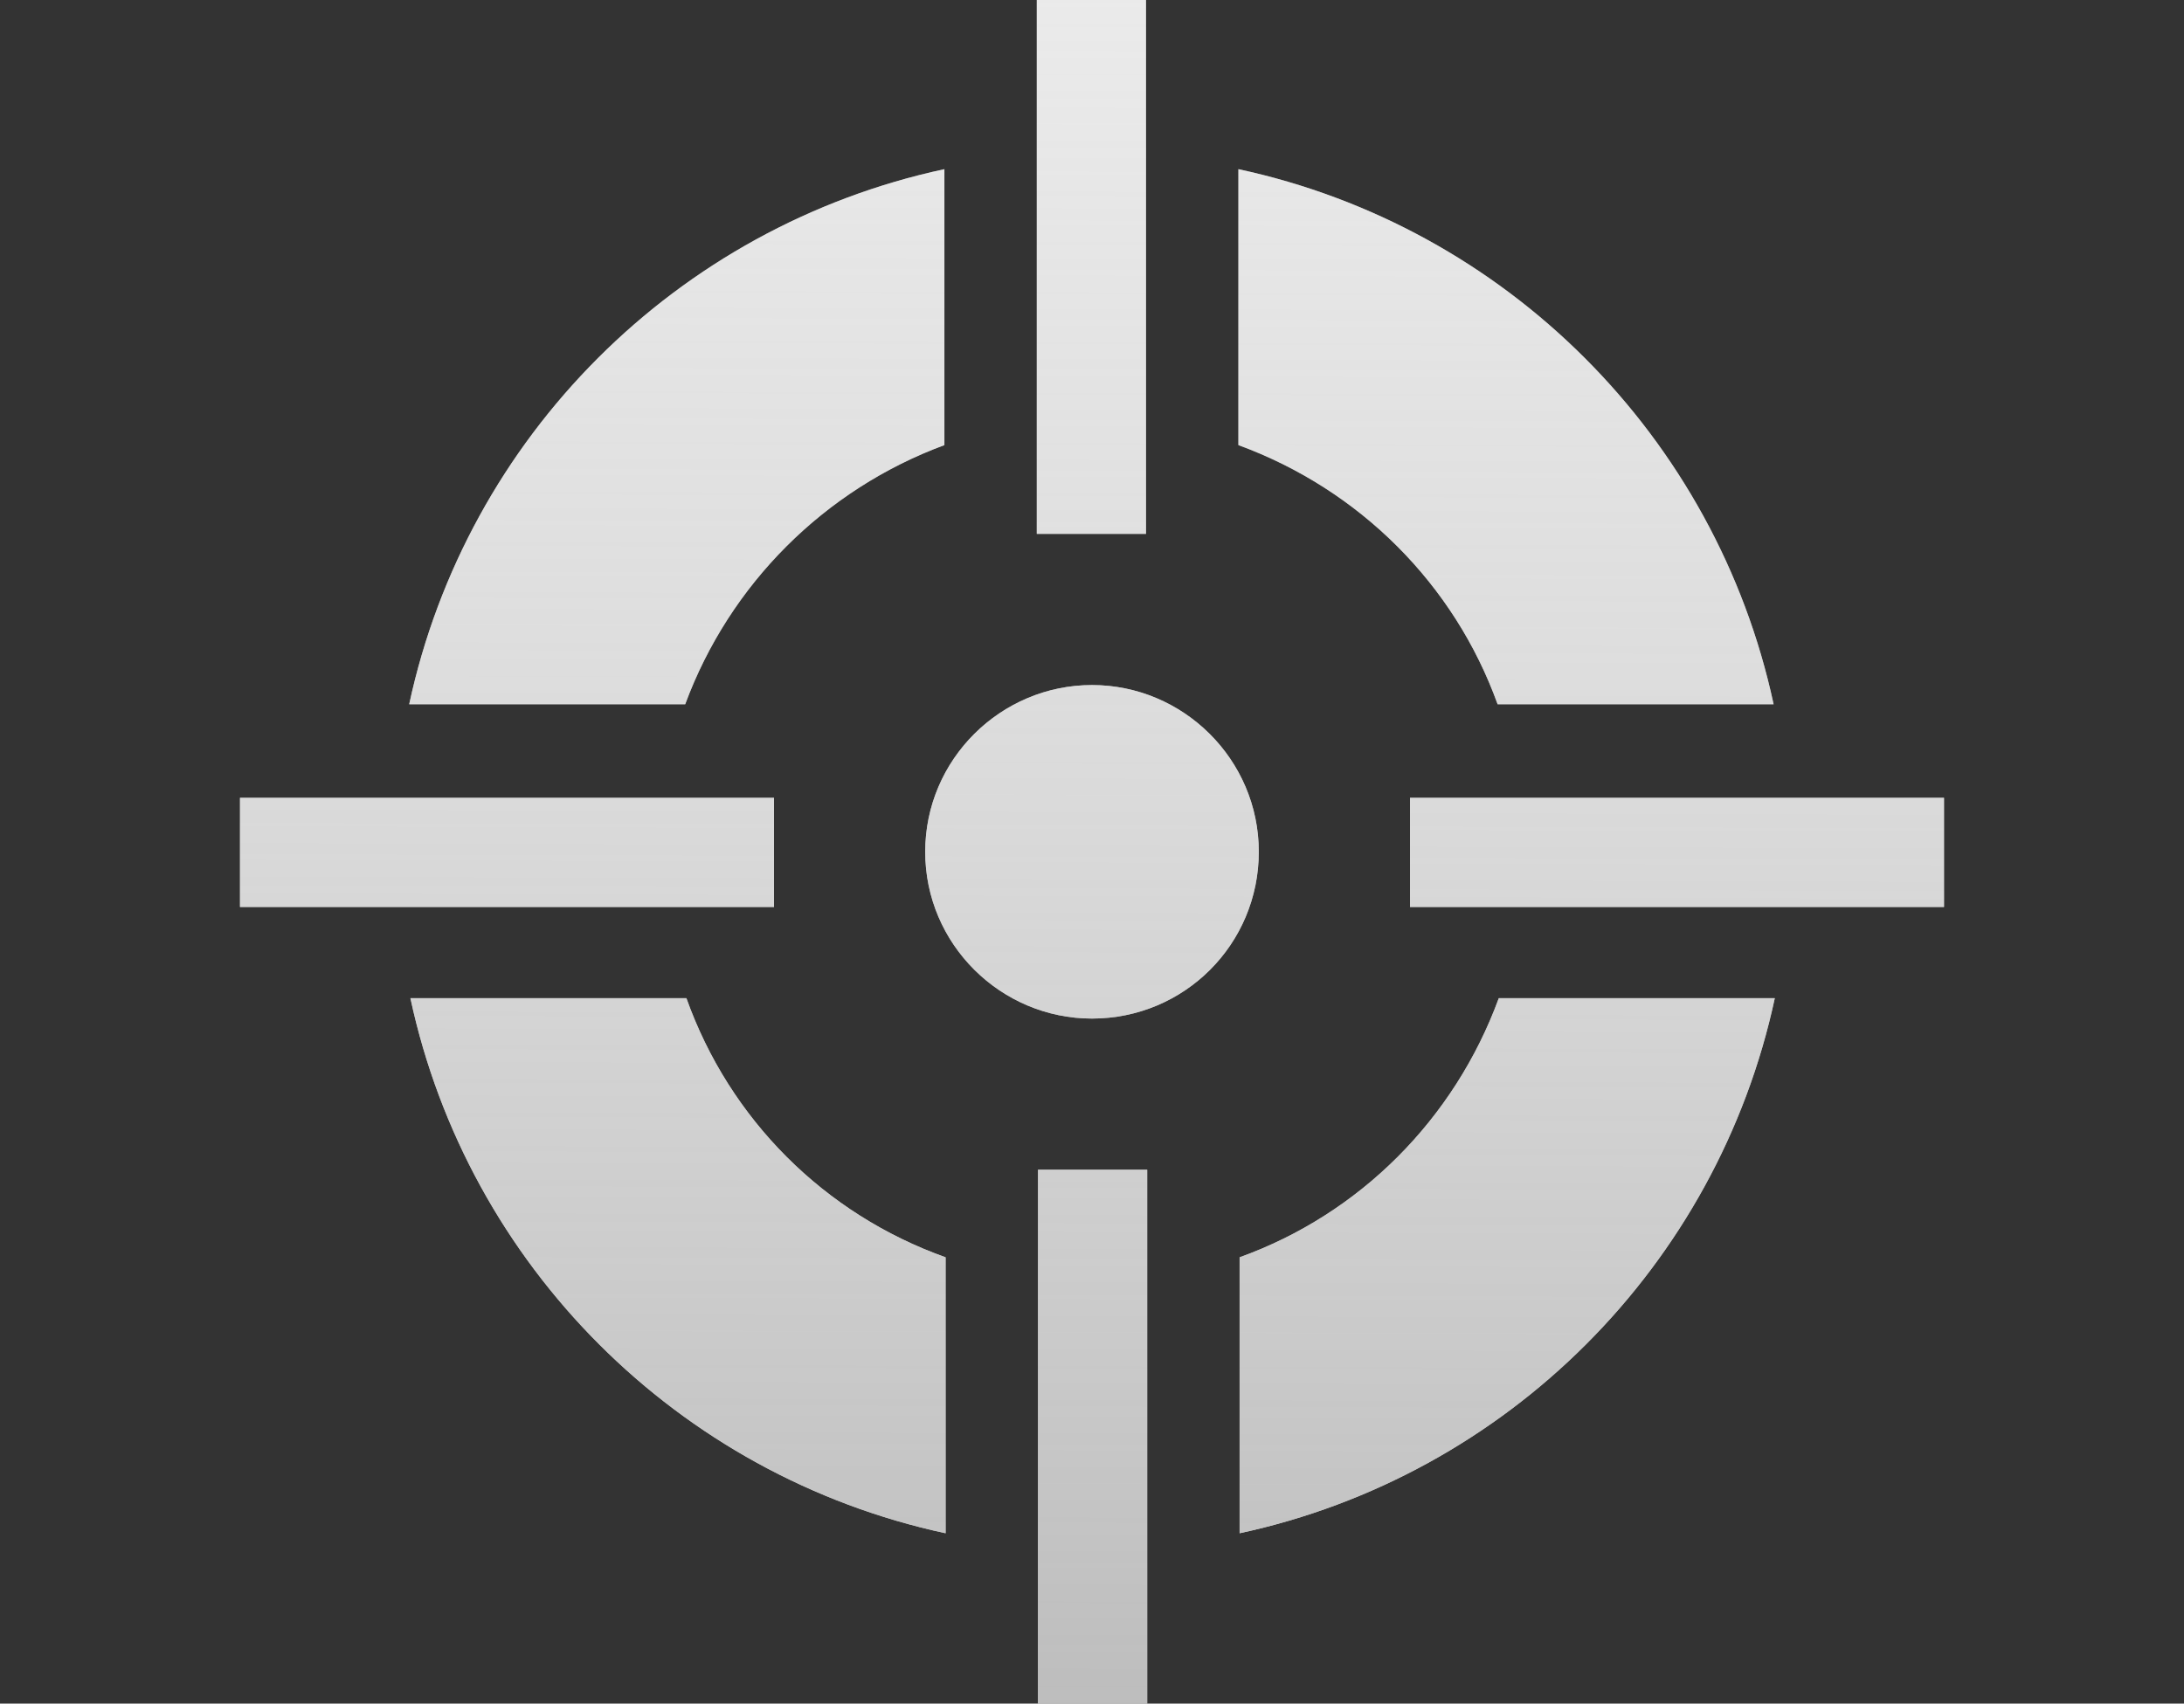
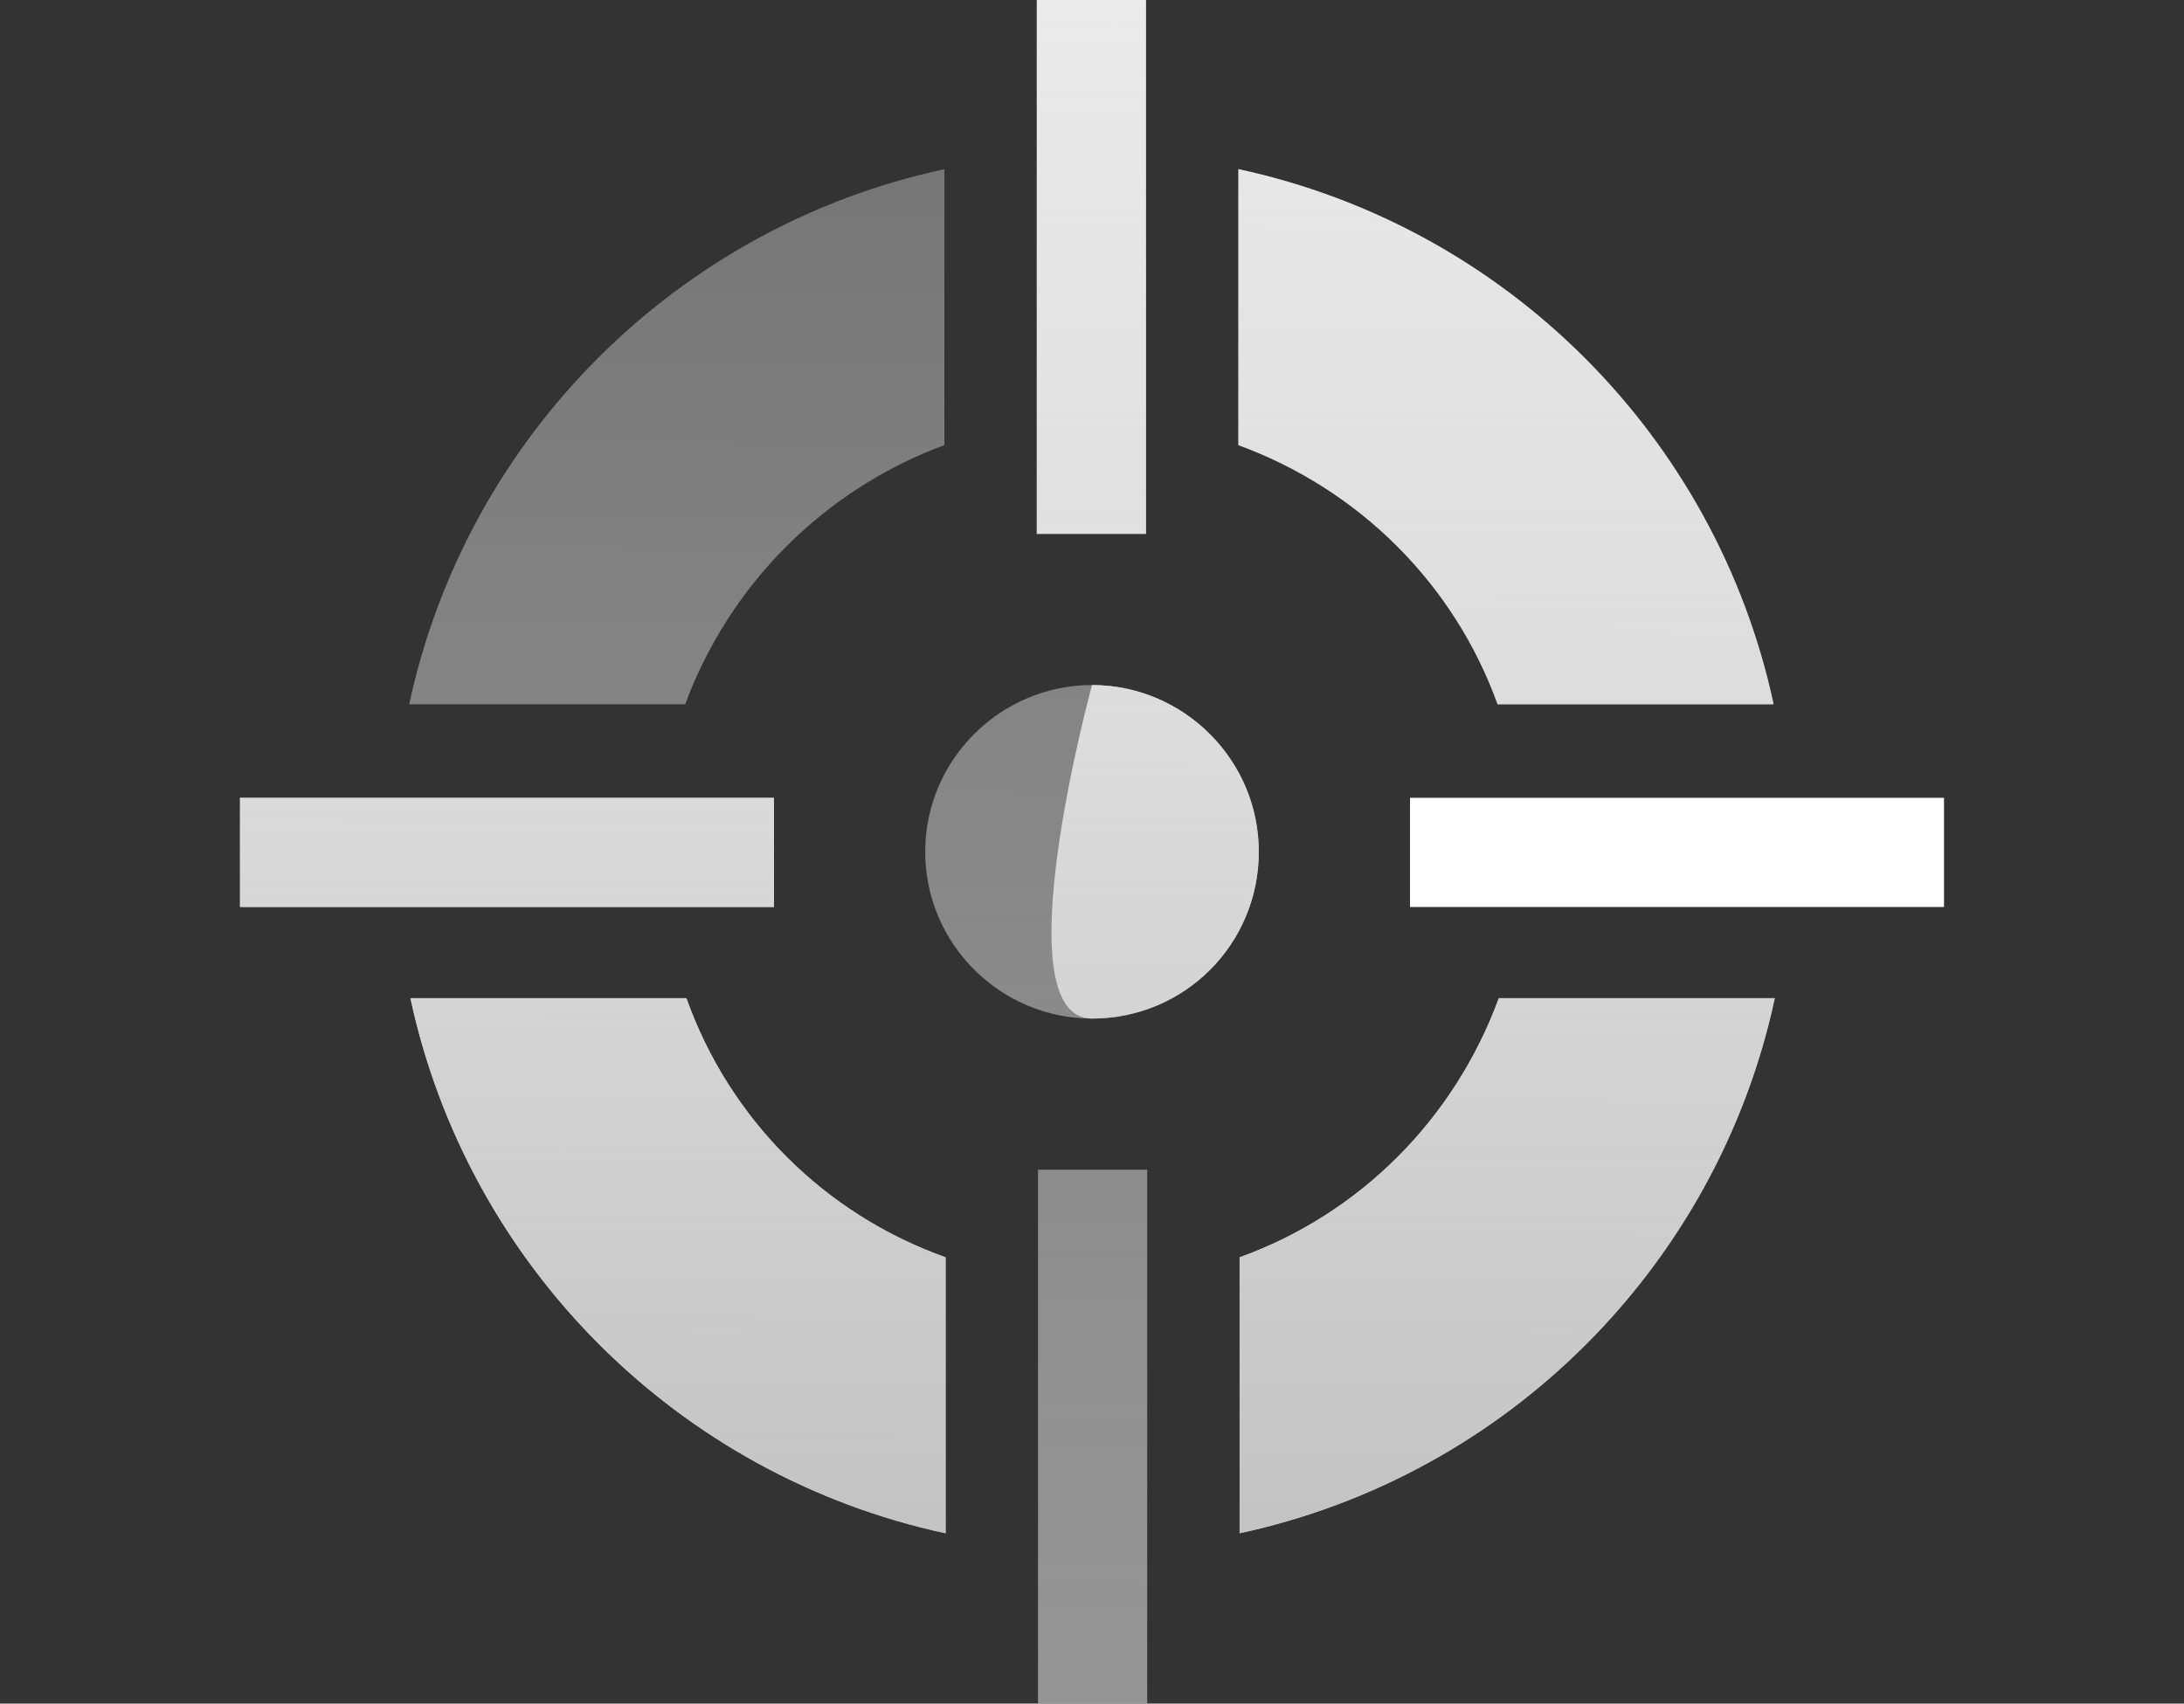
<svg xmlns="http://www.w3.org/2000/svg" id="Layer_1" x="0px" y="0px" viewBox="0 0 182 142" style="enable-background:new 0 0 182 142;" xml:space="preserve">
  <rect x="0" y="0" width="182" height="142" fill="#333333" stroke="none" />
  <style type="text/css">	.st0{fill:#595A5C;}	.st1{fill:url(#SVGID_1_);}	.st2{fill:url(#SVGID_00000169556131535106777490000000254308716582040471_);}	.st3{fill:url(#SVGID_00000028312629415687017230000006976646825999980690_);}	.st4{fill:url(#SVGID_00000159439857060745372040000016664844538824857514_);}	.st5{fill:url(#SVGID_00000021098480235236052310000003828632904081053374_);}	.st6{fill:url(#SVGID_00000030457723604779325030000007777711935251254152_);}	.st7{fill:url(#SVGID_00000179626111927233834880000008075004109829592200_);}	.st8{fill:url(#SVGID_00000085933419148468999740000002666408414569206459_);}	.st9{fill:url(#SVGID_00000124131629452922672740000003029225968433483679_);}	.st10{fill:#FFFFFF;}	.st11{fill:url(#SVGID_00000034811455425203531130000002961198702441526917_);}	.st12{fill:url(#SVGID_00000005249014302314922430000016061540480476618151_);}	.st13{fill:url(#SVGID_00000124875192421278384730000014091750224197593502_);}	.st14{fill:url(#SVGID_00000183932759601017802880000013345779238182215353_);}	.st15{fill:url(#SVGID_00000130613880185645020370000013629566378731004063_);}	.st16{fill:url(#SVGID_00000109732189359053258370000011860040629950706824_);}	.st17{fill:url(#SVGID_00000015328406860749458700000005474761067065036431_);}	.st18{fill:url(#SVGID_00000006709699437606208770000013617185659553884314_);}	.st19{fill:url(#SVGID_00000049929026160174888830000007900809568145567641_);}	.st20{fill:url(#SVGID_00000093171466084283622420000003523095839389604258_);}	.st21{fill:url(#SVGID_00000158016447420716222600000012870183226044412053_);}	.st22{fill:url(#SVGID_00000154391468193616692550000017107778348443935140_);}	.st23{fill:url(#SVGID_00000007400218242999480800000008718567504856399267_);}	.st24{fill:url(#SVGID_00000143581690512927280150000005205614835205500823_);}	.st25{fill:url(#SVGID_00000111158388172962869390000003423105788061931406_);}	.st26{fill:url(#SVGID_00000030467370049191069850000018149039867698895762_);}	.st27{fill:url(#SVGID_00000051358879979362875290000009092076864456197274_);}	.st28{fill:url(#SVGID_00000027582467117140107920000015383787938177236666_);}</style>
  <g>
-     <path class="st10" d="M91,57.1c-7.6,0-13.9,6.2-13.9,13.9S83.4,84.9,91,84.9c7.7,0,13.9-6.2,13.9-13.9S98.6,57.1,91,57.1z" />
+     <path class="st10" d="M91,57.1S83.4,84.9,91,84.9c7.7,0,13.9-6.2,13.9-13.9S98.6,57.1,91,57.1z" />
    <linearGradient id="SVGID_1_" gradientUnits="userSpaceOnUse" x1="91.965" y1="-235.029" x2="90.554" y2="212.354">
      <stop offset="0" style="stop-color:#E4E1DE" />
      <stop offset="0" style="stop-color:#F0EEED" />
      <stop offset="0" style="stop-color:#FFFFFF" />
      <stop offset="0.187" style="stop-color:#F0F0F0;stop-opacity:0.785" />
      <stop offset="0.522" style="stop-color:#CCCCCC;stop-opacity:0.4" />
      <stop offset="0.659" style="stop-color:#C2C2C2;stop-opacity:0.572" />
      <stop offset="0.888" style="stop-color:#A8A8A8;stop-opacity:0.859" />
      <stop offset="1" style="stop-color:#999999" />
    </linearGradient>
    <path class="st1" d="M91,57.1c-7.6,0-13.9,6.2-13.9,13.9S83.4,84.9,91,84.9c7.7,0,13.9-6.2,13.9-13.9S98.6,57.1,91,57.1z" />
    <rect x="86.4" class="st10" width="9.1" height="44.5" />
    <linearGradient id="SVGID_00000173848455792091581980000008792461236808379070_" gradientUnits="userSpaceOnUse" x1="91.805" y1="-235.03" x2="90.394" y2="212.354">
      <stop offset="0" style="stop-color:#E4E1DE" />
      <stop offset="0" style="stop-color:#F0EEED" />
      <stop offset="0" style="stop-color:#FFFFFF" />
      <stop offset="0.187" style="stop-color:#F0F0F0;stop-opacity:0.785" />
      <stop offset="0.522" style="stop-color:#CCCCCC;stop-opacity:0.4" />
      <stop offset="0.659" style="stop-color:#C2C2C2;stop-opacity:0.572" />
      <stop offset="0.888" style="stop-color:#A8A8A8;stop-opacity:0.859" />
      <stop offset="1" style="stop-color:#999999" />
    </linearGradient>
    <rect x="86.4" style="fill:url(#SVGID_00000173848455792091581980000008792461236808379070_);" width="9.1" height="44.5" />
-     <rect x="86.5" y="97.5" class="st10" width="9.1" height="44.5" />
    <linearGradient id="SVGID_00000016039873035107133520000009579514337677972381_" gradientUnits="userSpaceOnUse" x1="92.119" y1="-235.029" x2="90.708" y2="212.355">
      <stop offset="0" style="stop-color:#E4E1DE" />
      <stop offset="0" style="stop-color:#F0EEED" />
      <stop offset="0" style="stop-color:#FFFFFF" />
      <stop offset="0.187" style="stop-color:#F0F0F0;stop-opacity:0.785" />
      <stop offset="0.522" style="stop-color:#CCCCCC;stop-opacity:0.4" />
      <stop offset="0.659" style="stop-color:#C2C2C2;stop-opacity:0.572" />
      <stop offset="0.888" style="stop-color:#A8A8A8;stop-opacity:0.859" />
      <stop offset="1" style="stop-color:#999999" />
    </linearGradient>
    <rect x="86.5" y="97.5" style="fill:url(#SVGID_00000016039873035107133520000009579514337677972381_);" width="9.1" height="44.5" />
    <rect x="20" y="66.5" class="st10" width="44.5" height="9.1" />
    <linearGradient id="SVGID_00000163771280312046661080000010523648688734243983_" gradientUnits="userSpaceOnUse" x1="43.224" y1="-235.183" x2="41.812" y2="212.201">
      <stop offset="0" style="stop-color:#E4E1DE" />
      <stop offset="0" style="stop-color:#F0EEED" />
      <stop offset="0" style="stop-color:#FFFFFF" />
      <stop offset="0.187" style="stop-color:#F0F0F0;stop-opacity:0.785" />
      <stop offset="0.522" style="stop-color:#CCCCCC;stop-opacity:0.4" />
      <stop offset="0.659" style="stop-color:#C2C2C2;stop-opacity:0.572" />
      <stop offset="0.888" style="stop-color:#A8A8A8;stop-opacity:0.859" />
      <stop offset="1" style="stop-color:#999999" />
    </linearGradient>
    <rect x="20" y="66.5" style="fill:url(#SVGID_00000163771280312046661080000010523648688734243983_);" width="44.5" height="9.1" />
    <rect x="117.5" y="66.5" class="st10" width="44.5" height="9.1" />
    <linearGradient id="SVGID_00000076573555813519215990000015735688359039676856_" gradientUnits="userSpaceOnUse" x1="140.707" y1="-234.876" x2="139.296" y2="212.508">
      <stop offset="0" style="stop-color:#E4E1DE" />
      <stop offset="0" style="stop-color:#F0EEED" />
      <stop offset="0" style="stop-color:#FFFFFF" />
      <stop offset="0.187" style="stop-color:#F0F0F0;stop-opacity:0.785" />
      <stop offset="0.522" style="stop-color:#CCCCCC;stop-opacity:0.4" />
      <stop offset="0.659" style="stop-color:#C2C2C2;stop-opacity:0.572" />
      <stop offset="0.888" style="stop-color:#A8A8A8;stop-opacity:0.859" />
      <stop offset="1" style="stop-color:#999999" />
    </linearGradient>
-     <rect x="117.5" y="66.5" style="fill:url(#SVGID_00000076573555813519215990000015735688359039676856_);" width="44.5" height="9.1" />
-     <path class="st10" d="M78.7,37.1v-23c-22.3,4.8-39.8,22.3-44.6,44.6h23C60.8,48.7,68.7,40.8,78.7,37.1z" />
    <linearGradient id="SVGID_00000041267833517859055570000007446705993327599543_" gradientUnits="userSpaceOnUse" x1="57.335" y1="-235.138" x2="55.924" y2="212.245">
      <stop offset="0" style="stop-color:#E4E1DE" />
      <stop offset="0" style="stop-color:#F0EEED" />
      <stop offset="0" style="stop-color:#FFFFFF" />
      <stop offset="0.187" style="stop-color:#F0F0F0;stop-opacity:0.785" />
      <stop offset="0.522" style="stop-color:#CCCCCC;stop-opacity:0.4" />
      <stop offset="0.659" style="stop-color:#C2C2C2;stop-opacity:0.572" />
      <stop offset="0.888" style="stop-color:#A8A8A8;stop-opacity:0.859" />
      <stop offset="1" style="stop-color:#999999" />
    </linearGradient>
    <path style="fill:url(#SVGID_00000041267833517859055570000007446705993327599543_);" d="M78.7,37.1v-23  c-22.3,4.8-39.8,22.3-44.6,44.6h23C60.8,48.7,68.7,40.8,78.7,37.1z" />
    <path class="st10" d="M124.8,58.7h23c-4.8-22.3-22.3-39.8-44.6-44.6v23C113.3,40.8,121.2,48.7,124.8,58.7z" />
    <linearGradient id="SVGID_00000118386059668147070540000005587661034444375723_" gradientUnits="userSpaceOnUse" x1="126.414" y1="-234.921" x2="125.003" y2="212.463">
      <stop offset="0" style="stop-color:#E4E1DE" />
      <stop offset="0" style="stop-color:#F0EEED" />
      <stop offset="0" style="stop-color:#FFFFFF" />
      <stop offset="0.187" style="stop-color:#F0F0F0;stop-opacity:0.785" />
      <stop offset="0.522" style="stop-color:#CCCCCC;stop-opacity:0.4" />
      <stop offset="0.659" style="stop-color:#C2C2C2;stop-opacity:0.572" />
      <stop offset="0.888" style="stop-color:#A8A8A8;stop-opacity:0.859" />
      <stop offset="1" style="stop-color:#999999" />
    </linearGradient>
    <path style="fill:url(#SVGID_00000118386059668147070540000005587661034444375723_);" d="M124.8,58.7h23  c-4.8-22.3-22.3-39.8-44.6-44.6v23C113.3,40.8,121.2,48.7,124.8,58.7z" />
    <path class="st10" d="M103.3,104.8v23c22.3-4.8,39.8-22.3,44.6-44.6h-23C121.2,93.3,113.3,101.2,103.3,104.8z" />
    <linearGradient id="SVGID_00000173128043870329013300000000136438500651937466_" gradientUnits="userSpaceOnUse" x1="126.595" y1="-234.92" x2="125.184" y2="212.463">
      <stop offset="0" style="stop-color:#E4E1DE" />
      <stop offset="0" style="stop-color:#F0EEED" />
      <stop offset="0" style="stop-color:#FFFFFF" />
      <stop offset="0.187" style="stop-color:#F0F0F0;stop-opacity:0.785" />
      <stop offset="0.522" style="stop-color:#CCCCCC;stop-opacity:0.4" />
      <stop offset="0.659" style="stop-color:#C2C2C2;stop-opacity:0.572" />
      <stop offset="0.888" style="stop-color:#A8A8A8;stop-opacity:0.859" />
      <stop offset="1" style="stop-color:#999999" />
    </linearGradient>
    <path style="fill:url(#SVGID_00000173128043870329013300000000136438500651937466_);" d="M103.3,104.8v23  c22.3-4.8,39.8-22.3,44.6-44.6h-23C121.2,93.3,113.3,101.2,103.3,104.8z" />
    <path class="st10" d="M57.2,83.2h-23c4.8,22.3,22.3,39.8,44.6,44.6v-23C68.7,101.2,60.8,93.3,57.2,83.2z" />
    <linearGradient id="SVGID_00000152236499248754950950000017493672027459865762_" gradientUnits="userSpaceOnUse" x1="57.517" y1="-235.138" x2="56.106" y2="212.245">
      <stop offset="0" style="stop-color:#E4E1DE" />
      <stop offset="0" style="stop-color:#F0EEED" />
      <stop offset="0" style="stop-color:#FFFFFF" />
      <stop offset="0.187" style="stop-color:#F0F0F0;stop-opacity:0.785" />
      <stop offset="0.522" style="stop-color:#CCCCCC;stop-opacity:0.4" />
      <stop offset="0.659" style="stop-color:#C2C2C2;stop-opacity:0.572" />
      <stop offset="0.888" style="stop-color:#A8A8A8;stop-opacity:0.859" />
      <stop offset="1" style="stop-color:#999999" />
    </linearGradient>
    <path style="fill:url(#SVGID_00000152236499248754950950000017493672027459865762_);" d="M57.2,83.2h-23  c4.8,22.3,22.3,39.8,44.6,44.6v-23C68.7,101.2,60.8,93.3,57.2,83.2z" />
  </g>
</svg>